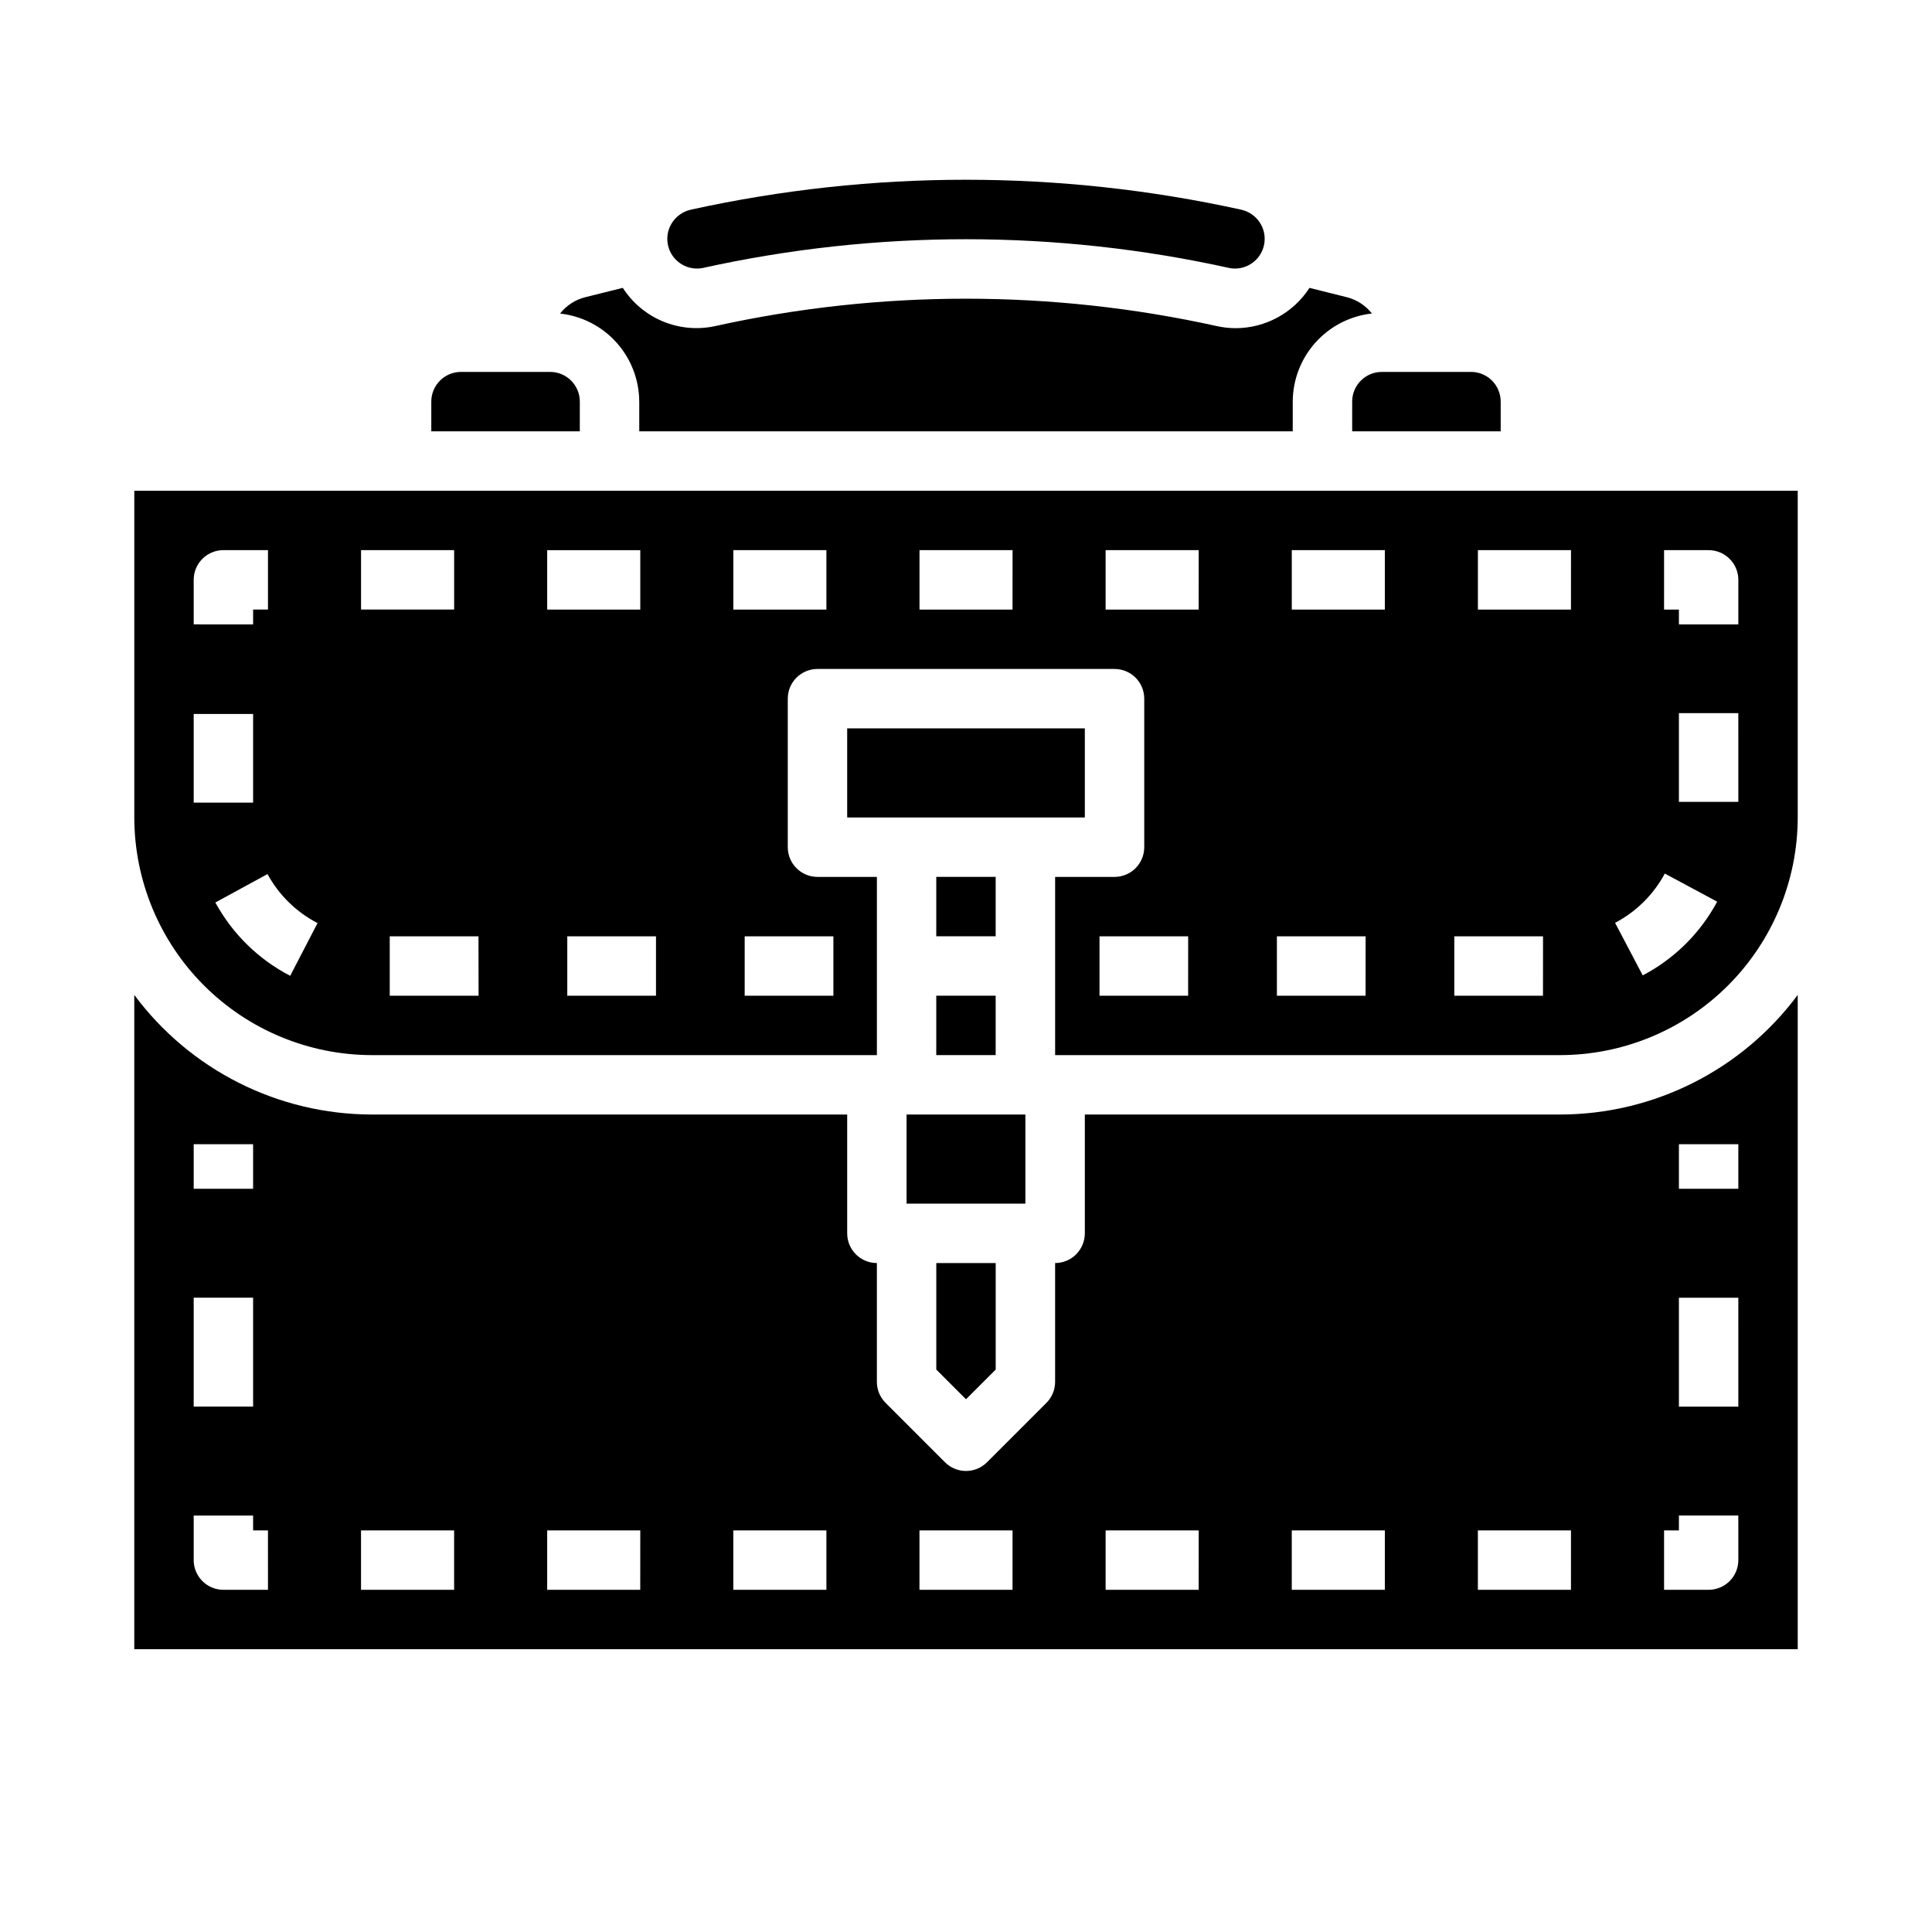
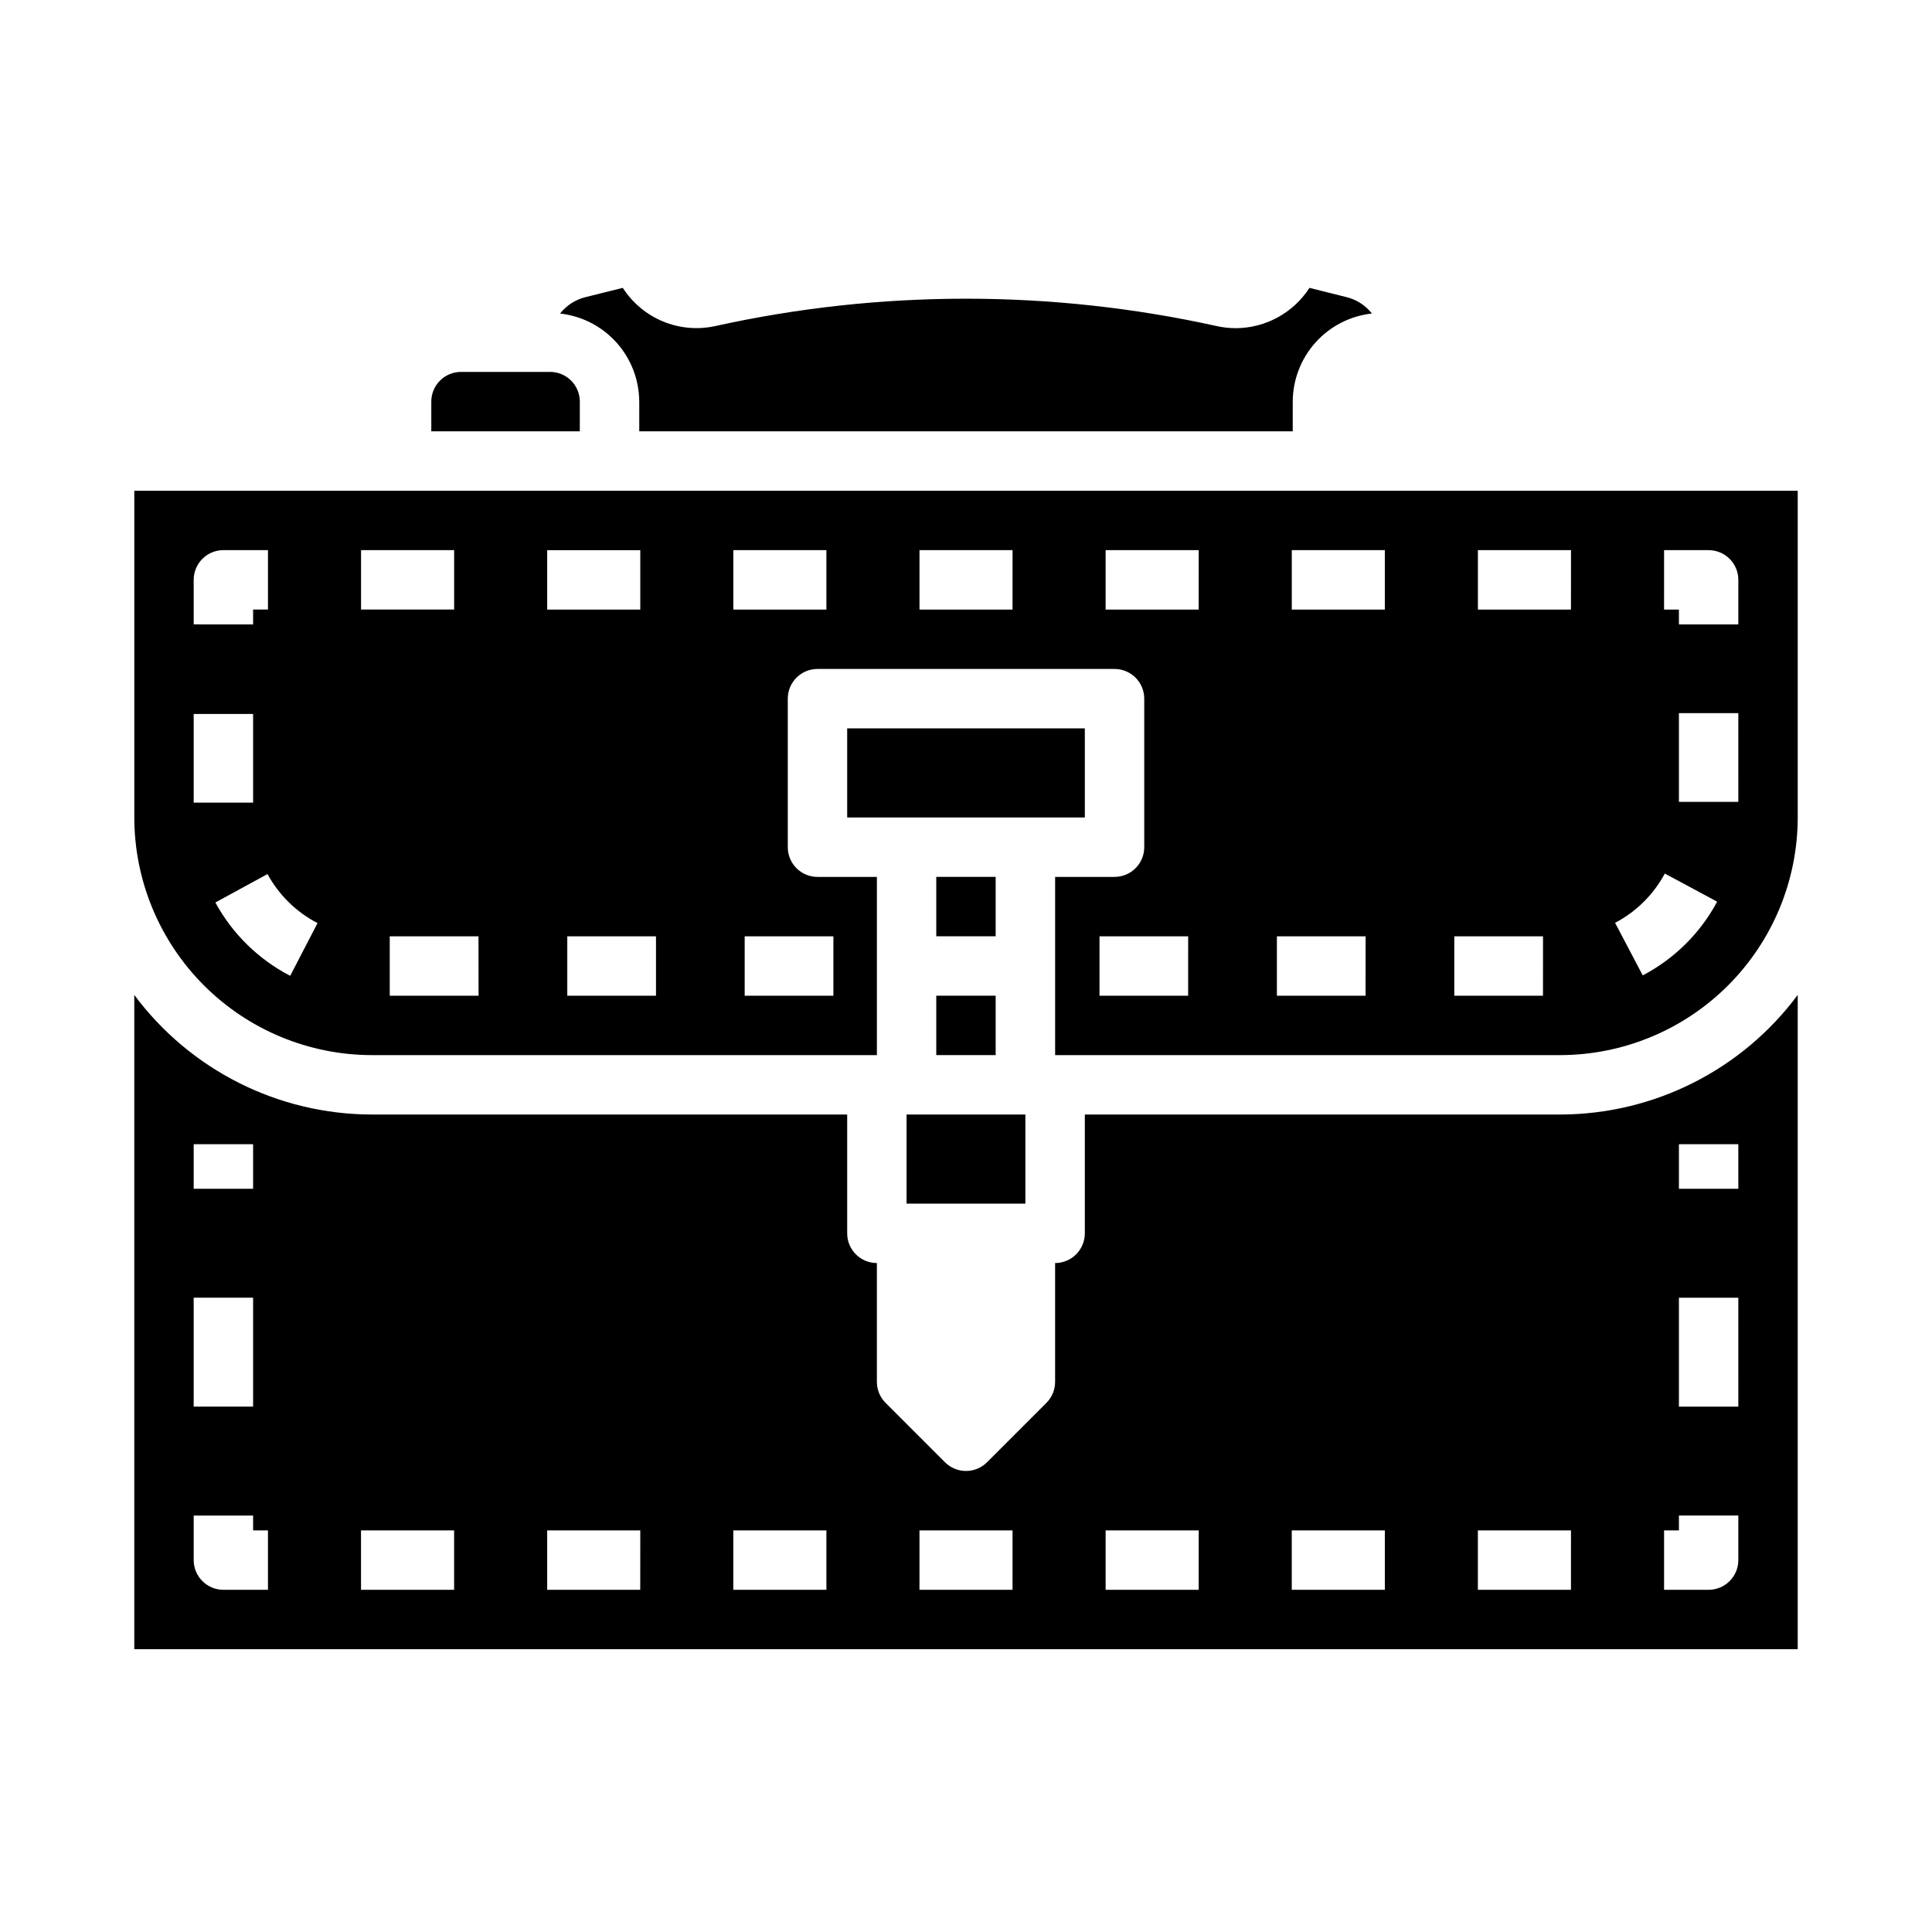
<svg xmlns="http://www.w3.org/2000/svg" fill="#000000" width="800px" height="800px" version="1.1" viewBox="144 144 512 512">
  <g>
    <path d="m557.44 439.36h-125.95v31.488c0 2.086-0.832 4.09-2.309 5.566-1.477 1.477-3.477 2.305-5.566 2.305v31.488c0 2.086-0.828 4.09-2.305 5.566l-15.742 15.742h-0.004c-3.074 3.074-8.055 3.074-11.129 0l-15.742-15.742h-0.004c-1.477-1.477-2.305-3.481-2.305-5.566v-31.488c-4.348 0-7.871-3.523-7.871-7.871v-31.488h-125.95c-24.82-0.023-48.168-11.773-62.977-31.695v173.39h440.83v-173.39c-14.805 19.922-38.156 31.672-62.977 31.695zm-362.11 7.871h15.746v11.809h-15.746zm0 40.668h15.746v28.867h-15.746zm19.684 77.414h-11.809c-4.348 0-7.875-3.527-7.875-7.875v-11.805h15.746v3.934h3.938zm49.332 0h-24.672v-15.746h24.672zm49.324 0h-24.66v-15.746h24.672zm49.336 0h-24.672v-15.746h24.672zm49.324 0h-24.66v-15.746h24.664zm49.332 0h-24.66v-15.746h24.672zm49.336 0h-24.668v-15.746h24.668zm49.324 0h-24.668v-15.746h24.672zm44.355-7.875c0 2.09-0.832 4.09-2.305 5.566-1.477 1.477-3.481 2.309-5.566 2.309h-11.809v-15.746h3.934v-3.938h15.742zm0-40.668-15.746 0.004v-28.867h15.742zm0-57.73h-15.746v-11.809h15.742z" />
-     <path d="m400 514.82 7.871-7.871v-28.23h-15.746v28.23z" />
    <path d="m392.12 407.87h15.742v15.742h-15.742z" />
    <path d="m392.12 376.38h15.742v15.742h-15.742z" />
-     <path d="m502.34 250.43v7.871h39.359v-7.871c0-2.086-0.828-4.09-2.305-5.566-1.477-1.477-3.481-2.305-5.566-2.305h-23.617c-4.348 0-7.871 3.523-7.871 7.871z" />
    <path d="m431.49 360.64v-23.613h-62.977v23.613z" />
-     <path d="m330.09 215.05c46.051-10.203 93.773-10.203 139.82 0 3.039 0.535 6.109-0.754 7.856-3.293 1.75-2.543 1.852-5.871 0.262-8.516-1.137-1.887-3-3.219-5.148-3.684-48.012-10.562-97.746-10.562-145.76 0-2.152 0.465-4.016 1.797-5.148 3.684-1.59 2.644-1.488 5.973 0.258 8.516 1.746 2.539 4.82 3.828 7.856 3.293z" />
    <path d="m297.66 250.43c0-2.086-0.832-4.09-2.309-5.566-1.477-1.477-3.477-2.305-5.566-2.305h-23.613c-4.348 0-7.875 3.523-7.875 7.871v7.871h39.359z" />
    <path d="m313.41 250.43v7.871h173.18v-7.871c0.02-5.789 2.168-11.367 6.039-15.676 3.867-4.305 9.188-7.035 14.941-7.672-1.684-2.144-4.031-3.664-6.676-4.328l-9.871-2.465c-4.277 6.625-11.613 10.645-19.5 10.68-1.695 0-3.387-0.184-5.047-0.551-43.789-9.68-89.168-9.68-132.96 0-4.625 1.008-9.449 0.578-13.824-1.234s-8.09-4.918-10.648-8.902l-9.941 2.481h-0.004c-2.641 0.664-4.988 2.184-6.676 4.328 5.754 0.637 11.07 3.367 14.941 7.672 3.867 4.305 6.019 9.879 6.039 15.668z" />
    <path d="m384.25 439.36h31.488v23.617h-31.488z" />
    <path d="m549.57 274.05h-369.98v86.59c0.02 16.699 6.66 32.707 18.465 44.512 11.809 11.805 27.816 18.449 44.512 18.465h133.82v-47.23h-15.746c-4.348 0-7.871-3.523-7.871-7.871v-39.363c0-4.348 3.523-7.871 7.871-7.871h78.723c2.086 0 4.09 0.832 5.566 2.305 1.477 1.477 2.305 3.481 2.305 5.566v39.363c0 2.086-0.828 4.09-2.305 5.566-1.477 1.477-3.481 2.305-5.566 2.305h-15.746v47.23h133.82c16.699-0.016 32.707-6.66 44.512-18.465 11.805-11.805 18.445-27.812 18.465-44.512v-86.59zm-354.24 23.617c0-4.348 3.527-7.875 7.875-7.875h11.809v15.742l-3.938 0.004v3.938l-15.746-0.004zm0 59.039v-23.492h15.746v23.492zm25.578 45.895c-8.402-4.352-15.312-11.117-19.836-19.43l13.824-7.535h-0.004c3.019 5.559 7.641 10.086 13.258 12.992zm18.773-97.062v-15.746h24.672v15.742zm31.148 102.34h-23.543v-15.746h23.516zm18.18-118.08h24.672v15.742l-24.672 0.004zm28.836 118.08h-23.508v-15.746h23.508zm47.012-15.742v15.742h-23.508v-15.746zm-1.852-86.594h-24.664v-15.746h24.664zm49.324 0h-24.652v-15.746h24.664zm46.539 102.34h-23.488v-15.746h23.496zm2.793-102.34h-24.66v-15.746h24.672zm44.227 102.34h-23.496v-15.746h23.508zm5.109-102.34h-24.66v-15.746h24.66zm41.91 102.34h-23.504v-15.746h23.516zm7.414-102.34h-24.66v-15.746h24.672zm19.02 96.945-7.328-13.926 0.004-0.004c5.598-2.938 10.188-7.484 13.176-13.059l13.871 7.453v0.004c-4.469 8.336-11.332 15.141-19.711 19.527zm25.336-45.992h-15.746v-23.512h15.742zm0-47.02h-15.746v-3.934h-3.938l0.004-15.746h11.809c2.086 0 4.09 0.832 5.566 2.309 1.473 1.473 2.305 3.477 2.305 5.566z" />
  </g>
</svg>